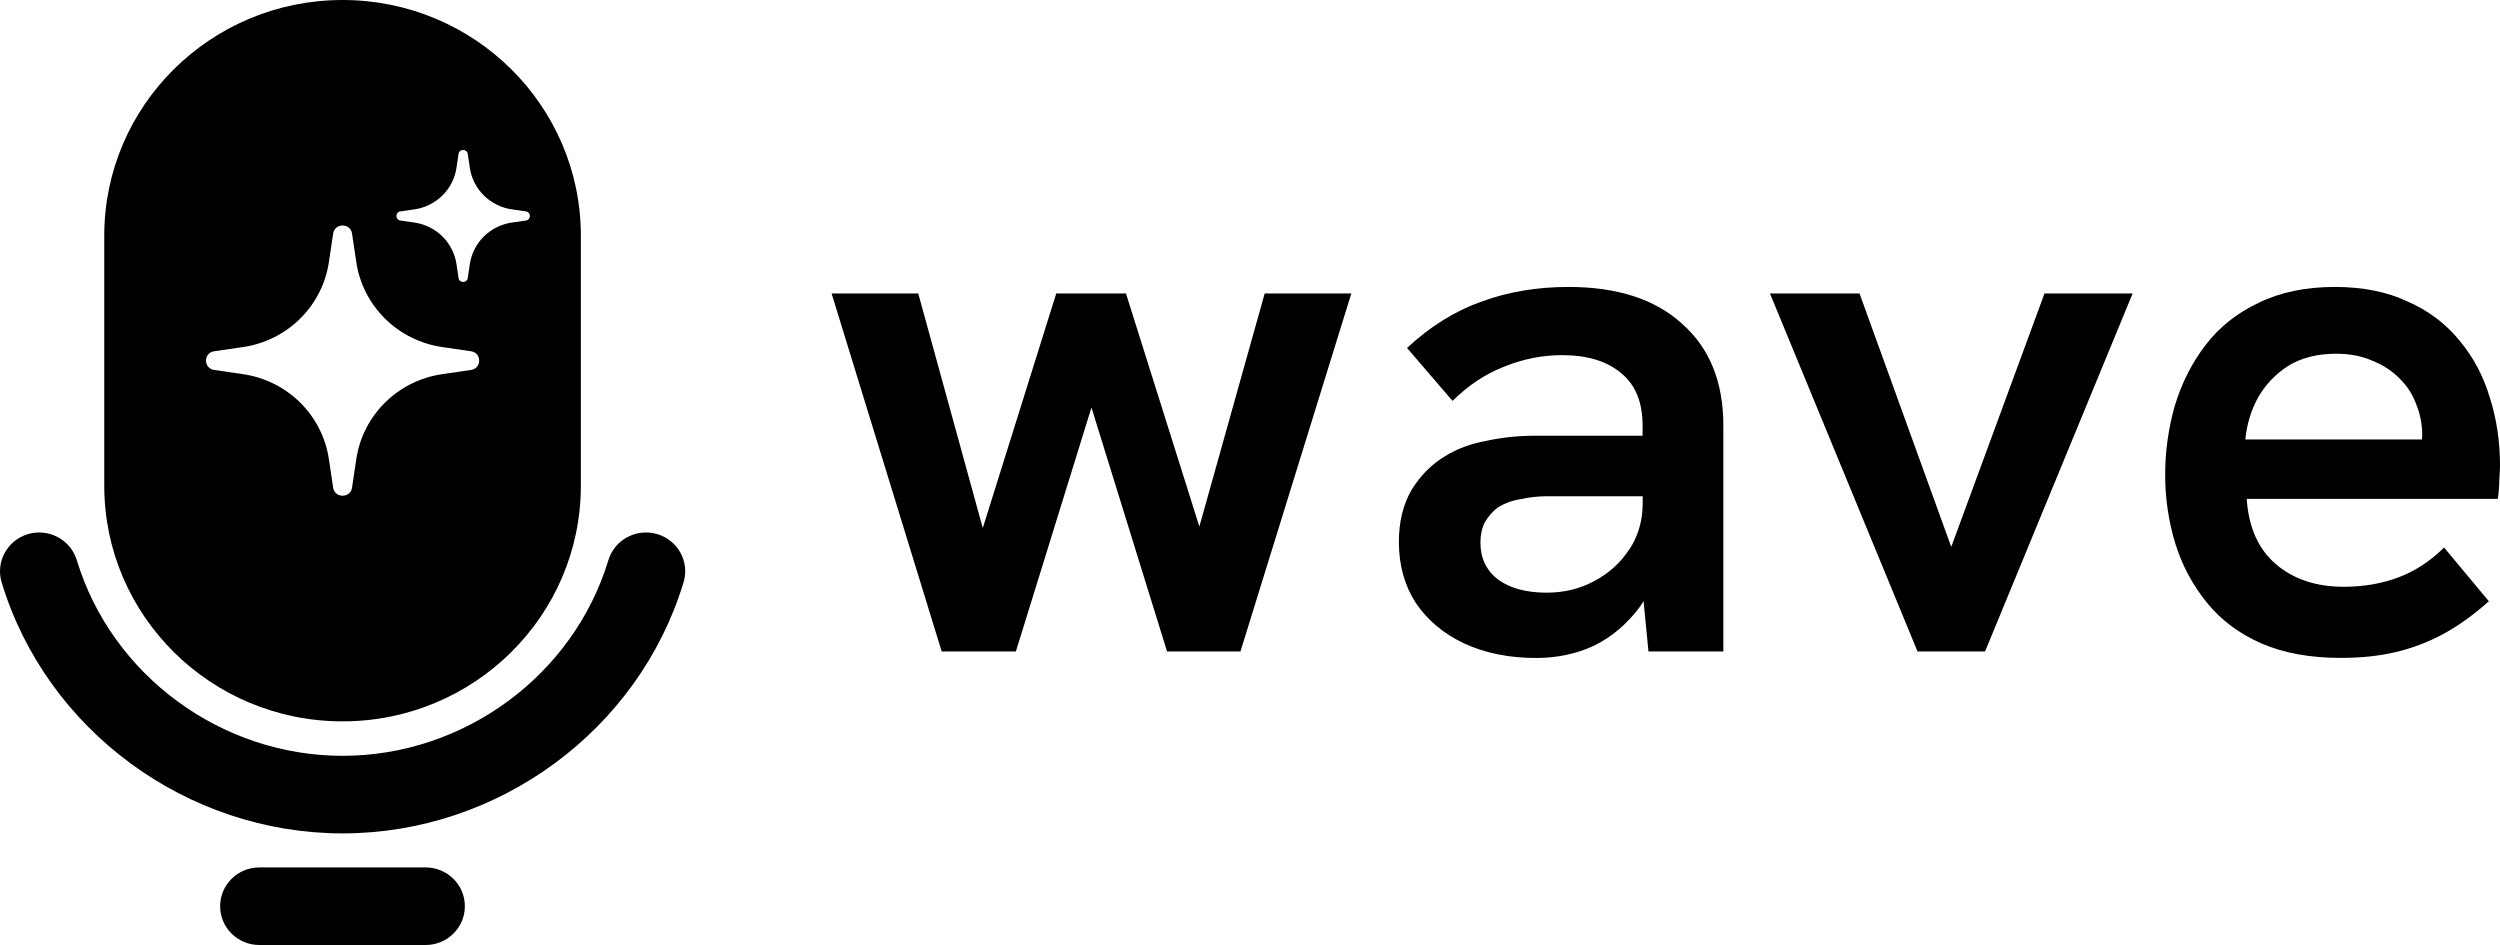
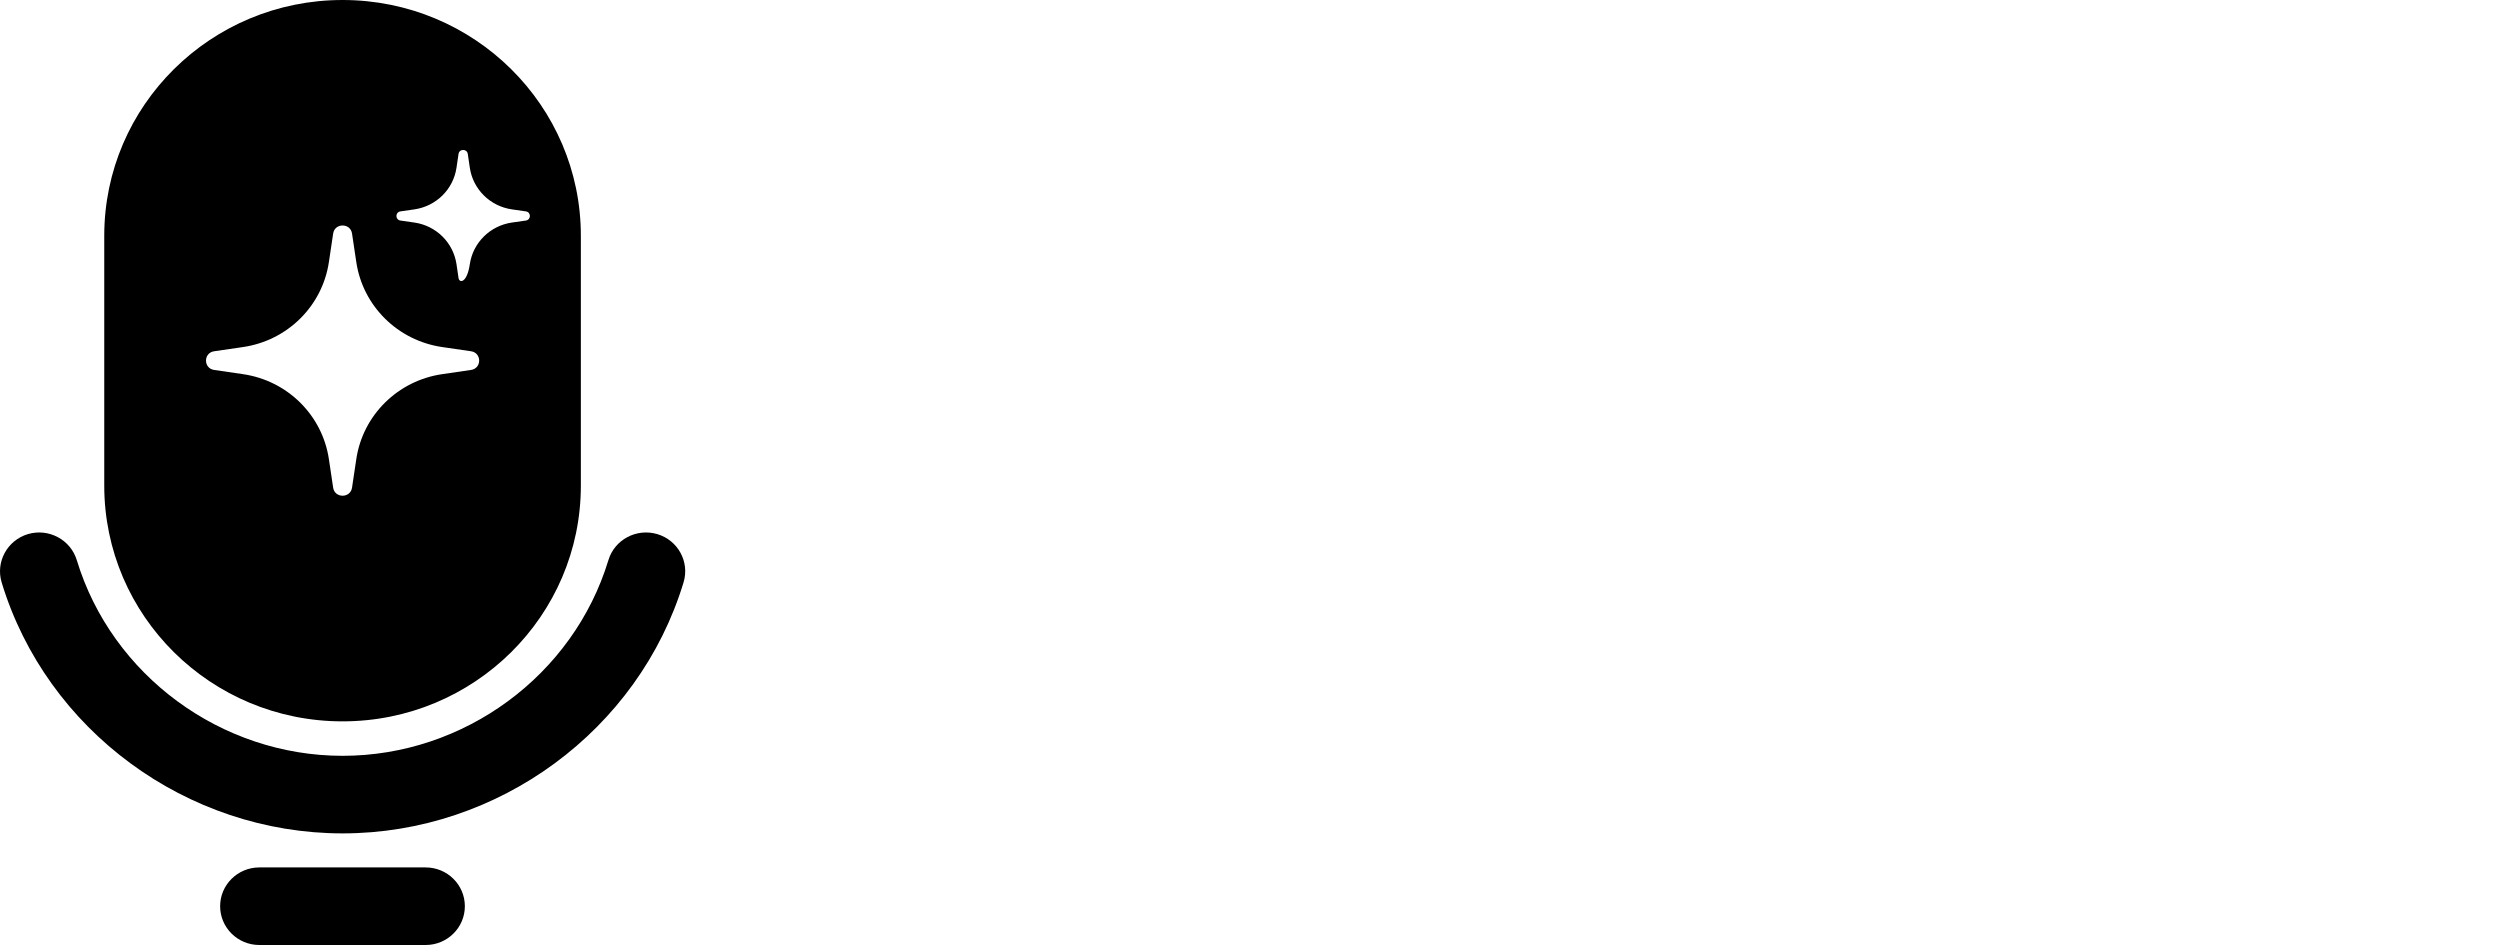
<svg xmlns="http://www.w3.org/2000/svg" width="500" height="189" viewBox="0 0 500 189" fill="none">
-   <path fill-rule="evenodd" clip-rule="evenodd" d="M68.51 0C42.195 0 20.851 21.1 20.851 47.15V97.123C20.851 123.157 42.179 144.273 68.51 144.273C94.826 144.273 116.171 123.172 116.171 97.123V47.15C116.171 21.116 94.842 0 68.51 0ZM94.199 73.99L88.459 74.828C79.552 76.116 72.557 83.035 71.255 91.848L70.408 97.526C70.094 99.683 66.942 99.683 66.629 97.526L65.782 91.848C64.48 83.035 57.486 76.116 48.578 74.828L42.838 73.99C40.658 73.68 40.658 70.562 42.838 70.251L48.578 69.414C57.486 68.126 64.48 61.206 65.782 52.394L66.629 46.715C66.942 44.559 70.094 44.559 70.408 46.715L71.255 52.394C72.557 61.206 79.552 68.126 88.459 69.414L94.199 70.251C96.379 70.562 96.379 73.68 94.199 73.99ZM105.177 44.109L102.37 44.512C98.026 45.148 94.607 48.515 93.964 52.828L93.556 55.605C93.399 56.66 91.862 56.66 91.706 55.605L91.298 52.828C90.655 48.53 87.251 45.148 82.892 44.512L80.085 44.109C79.018 43.954 79.018 42.433 80.085 42.278L82.892 41.874C87.236 41.239 90.655 37.872 91.298 33.559L91.706 30.782C91.862 29.727 93.399 29.727 93.556 30.782L93.964 33.559C94.607 37.856 98.01 41.239 102.37 41.874L105.177 42.278C106.244 42.433 106.244 43.954 105.177 44.109ZM68.519 166.678C37.342 166.678 9.301 146.043 0.331 116.488C-0.909 112.391 1.444 108.063 5.584 106.821C9.725 105.596 14.1 107.923 15.354 112.019C22.349 135.059 44.211 151.163 68.519 151.163C92.828 151.163 114.69 135.074 121.684 112.019C122.923 107.923 127.299 105.596 131.455 106.821C135.595 108.047 137.963 112.376 136.708 116.488C127.738 146.043 99.697 166.678 68.519 166.678ZM51.868 189H85.131C89.46 189 92.972 185.525 92.972 181.242C92.972 176.96 89.46 173.485 85.131 173.485H51.868C47.539 173.485 44.026 176.96 44.026 181.242C44.026 185.525 47.539 189 51.868 189Z" fill="black" />
-   <path d="M497.946 79.467C496.676 75.2 494.667 71.43 491.924 68.141C489.181 64.759 485.713 62.137 481.497 60.29C477.384 58.351 472.538 57.389 466.957 57.389C461.093 57.389 455.994 58.459 451.683 60.585C447.367 62.617 443.855 65.426 441.112 69.01C438.367 72.594 436.313 76.658 434.948 81.204C433.678 85.657 433.034 90.265 433.034 94.997C433.034 99.729 433.724 104.337 435.089 108.79C436.453 113.149 438.571 117.075 441.394 120.55C444.232 124.041 447.853 126.74 452.263 128.68C456.763 130.619 462.046 131.581 468.118 131.581C472.225 131.581 475.896 131.193 479.125 130.417C482.449 129.642 485.634 128.431 488.68 126.787C491.706 125.142 494.747 122.955 497.773 120.255L488.819 109.504C486.075 112.218 483.049 114.204 479.721 115.461C476.397 116.718 472.726 117.354 468.713 117.354C463.226 117.354 458.722 115.849 455.21 112.855C451.683 109.86 449.723 105.501 449.346 99.775H499.563C499.747 98.519 499.861 97.262 499.861 96.005C499.955 94.749 500 93.771 500 93.104C500 88.264 499.31 83.718 497.946 79.451V79.467ZM449.063 87.891C449.361 84.897 450.19 82.135 451.554 79.606C453.032 76.984 455.036 74.859 457.576 73.214C460.215 71.57 463.445 70.747 467.269 70.747C470.013 70.747 472.463 71.228 474.611 72.205C476.759 73.075 478.58 74.284 480.038 75.836C481.511 77.294 482.578 78.986 483.268 80.925C484.051 82.864 484.443 84.897 484.443 87.022C484.443 87.317 484.394 87.596 484.379 87.891H449.049H449.063Z" fill="black" />
-   <path d="M390.251 109.381L371.903 58.694H353.993L383.508 130.295H397.011L426.526 58.694H408.899L390.251 109.381Z" fill="black" />
-   <path d="M313.714 57.389C307.456 57.389 301.669 58.351 296.384 60.29C291.099 62.137 286.112 65.224 281.407 69.584L290.503 80.18C293.64 77.077 297.059 74.812 300.775 73.354C304.586 71.802 308.46 71.027 312.381 71.027C317.477 71.027 321.43 72.237 324.268 74.657C327.107 76.984 328.518 80.459 328.518 85.114V87.147H307.08C303.661 87.147 300.367 87.488 297.247 88.17C294.11 88.745 291.382 89.769 289.029 91.227C286.284 92.872 284.042 95.152 282.27 98.053C280.607 100.955 279.776 104.399 279.776 108.371C279.776 113.025 280.905 117.09 283.148 120.566C285.5 124.056 288.731 126.756 292.84 128.695C297.043 130.634 301.842 131.596 307.221 131.596C311.424 131.596 315.298 130.774 318.826 129.13C322.355 127.392 325.382 124.817 327.922 121.434C328.204 121.047 328.44 120.628 328.706 120.224L329.695 130.293H344.671V85.129C344.671 76.41 341.927 69.63 336.454 64.789C331.075 59.856 323.484 57.389 313.698 57.389H313.714ZM325.899 109.813C324.143 112.529 321.79 114.654 318.857 116.206C316.019 117.757 312.836 118.533 309.307 118.533C305.292 118.533 302.061 117.664 299.615 115.926C297.262 114.08 296.086 111.613 296.086 108.526C296.086 106.974 296.384 105.625 296.964 104.461C297.654 103.297 298.486 102.336 299.458 101.559C300.822 100.691 302.391 100.101 304.163 99.822C305.919 99.434 307.691 99.248 309.448 99.248H328.534V100.707C328.534 104.089 327.656 107.145 325.899 109.86V109.813Z" fill="black" />
-   <path d="M239.872 105.316L225.193 58.694H211.251L196.556 105.611L183.649 58.694H166.319L188.338 130.295H203.174L218.292 81.501L233.41 130.295H248.089L270.265 58.694H252.936L239.872 105.316Z" fill="black" />
+   <path fill-rule="evenodd" clip-rule="evenodd" d="M68.51 0C42.195 0 20.851 21.1 20.851 47.15V97.123C20.851 123.157 42.179 144.273 68.51 144.273C94.826 144.273 116.171 123.172 116.171 97.123V47.15C116.171 21.116 94.842 0 68.51 0ZM94.199 73.99L88.459 74.828C79.552 76.116 72.557 83.035 71.255 91.848L70.408 97.526C70.094 99.683 66.942 99.683 66.629 97.526L65.782 91.848C64.48 83.035 57.486 76.116 48.578 74.828L42.838 73.99C40.658 73.68 40.658 70.562 42.838 70.251L48.578 69.414C57.486 68.126 64.48 61.206 65.782 52.394L66.629 46.715C66.942 44.559 70.094 44.559 70.408 46.715L71.255 52.394C72.557 61.206 79.552 68.126 88.459 69.414L94.199 70.251C96.379 70.562 96.379 73.68 94.199 73.99ZM105.177 44.109L102.37 44.512C98.026 45.148 94.607 48.515 93.964 52.828C93.399 56.66 91.862 56.66 91.706 55.605L91.298 52.828C90.655 48.53 87.251 45.148 82.892 44.512L80.085 44.109C79.018 43.954 79.018 42.433 80.085 42.278L82.892 41.874C87.236 41.239 90.655 37.872 91.298 33.559L91.706 30.782C91.862 29.727 93.399 29.727 93.556 30.782L93.964 33.559C94.607 37.856 98.01 41.239 102.37 41.874L105.177 42.278C106.244 42.433 106.244 43.954 105.177 44.109ZM68.519 166.678C37.342 166.678 9.301 146.043 0.331 116.488C-0.909 112.391 1.444 108.063 5.584 106.821C9.725 105.596 14.1 107.923 15.354 112.019C22.349 135.059 44.211 151.163 68.519 151.163C92.828 151.163 114.69 135.074 121.684 112.019C122.923 107.923 127.299 105.596 131.455 106.821C135.595 108.047 137.963 112.376 136.708 116.488C127.738 146.043 99.697 166.678 68.519 166.678ZM51.868 189H85.131C89.46 189 92.972 185.525 92.972 181.242C92.972 176.96 89.46 173.485 85.131 173.485H51.868C47.539 173.485 44.026 176.96 44.026 181.242C44.026 185.525 47.539 189 51.868 189Z" fill="black" />
</svg>